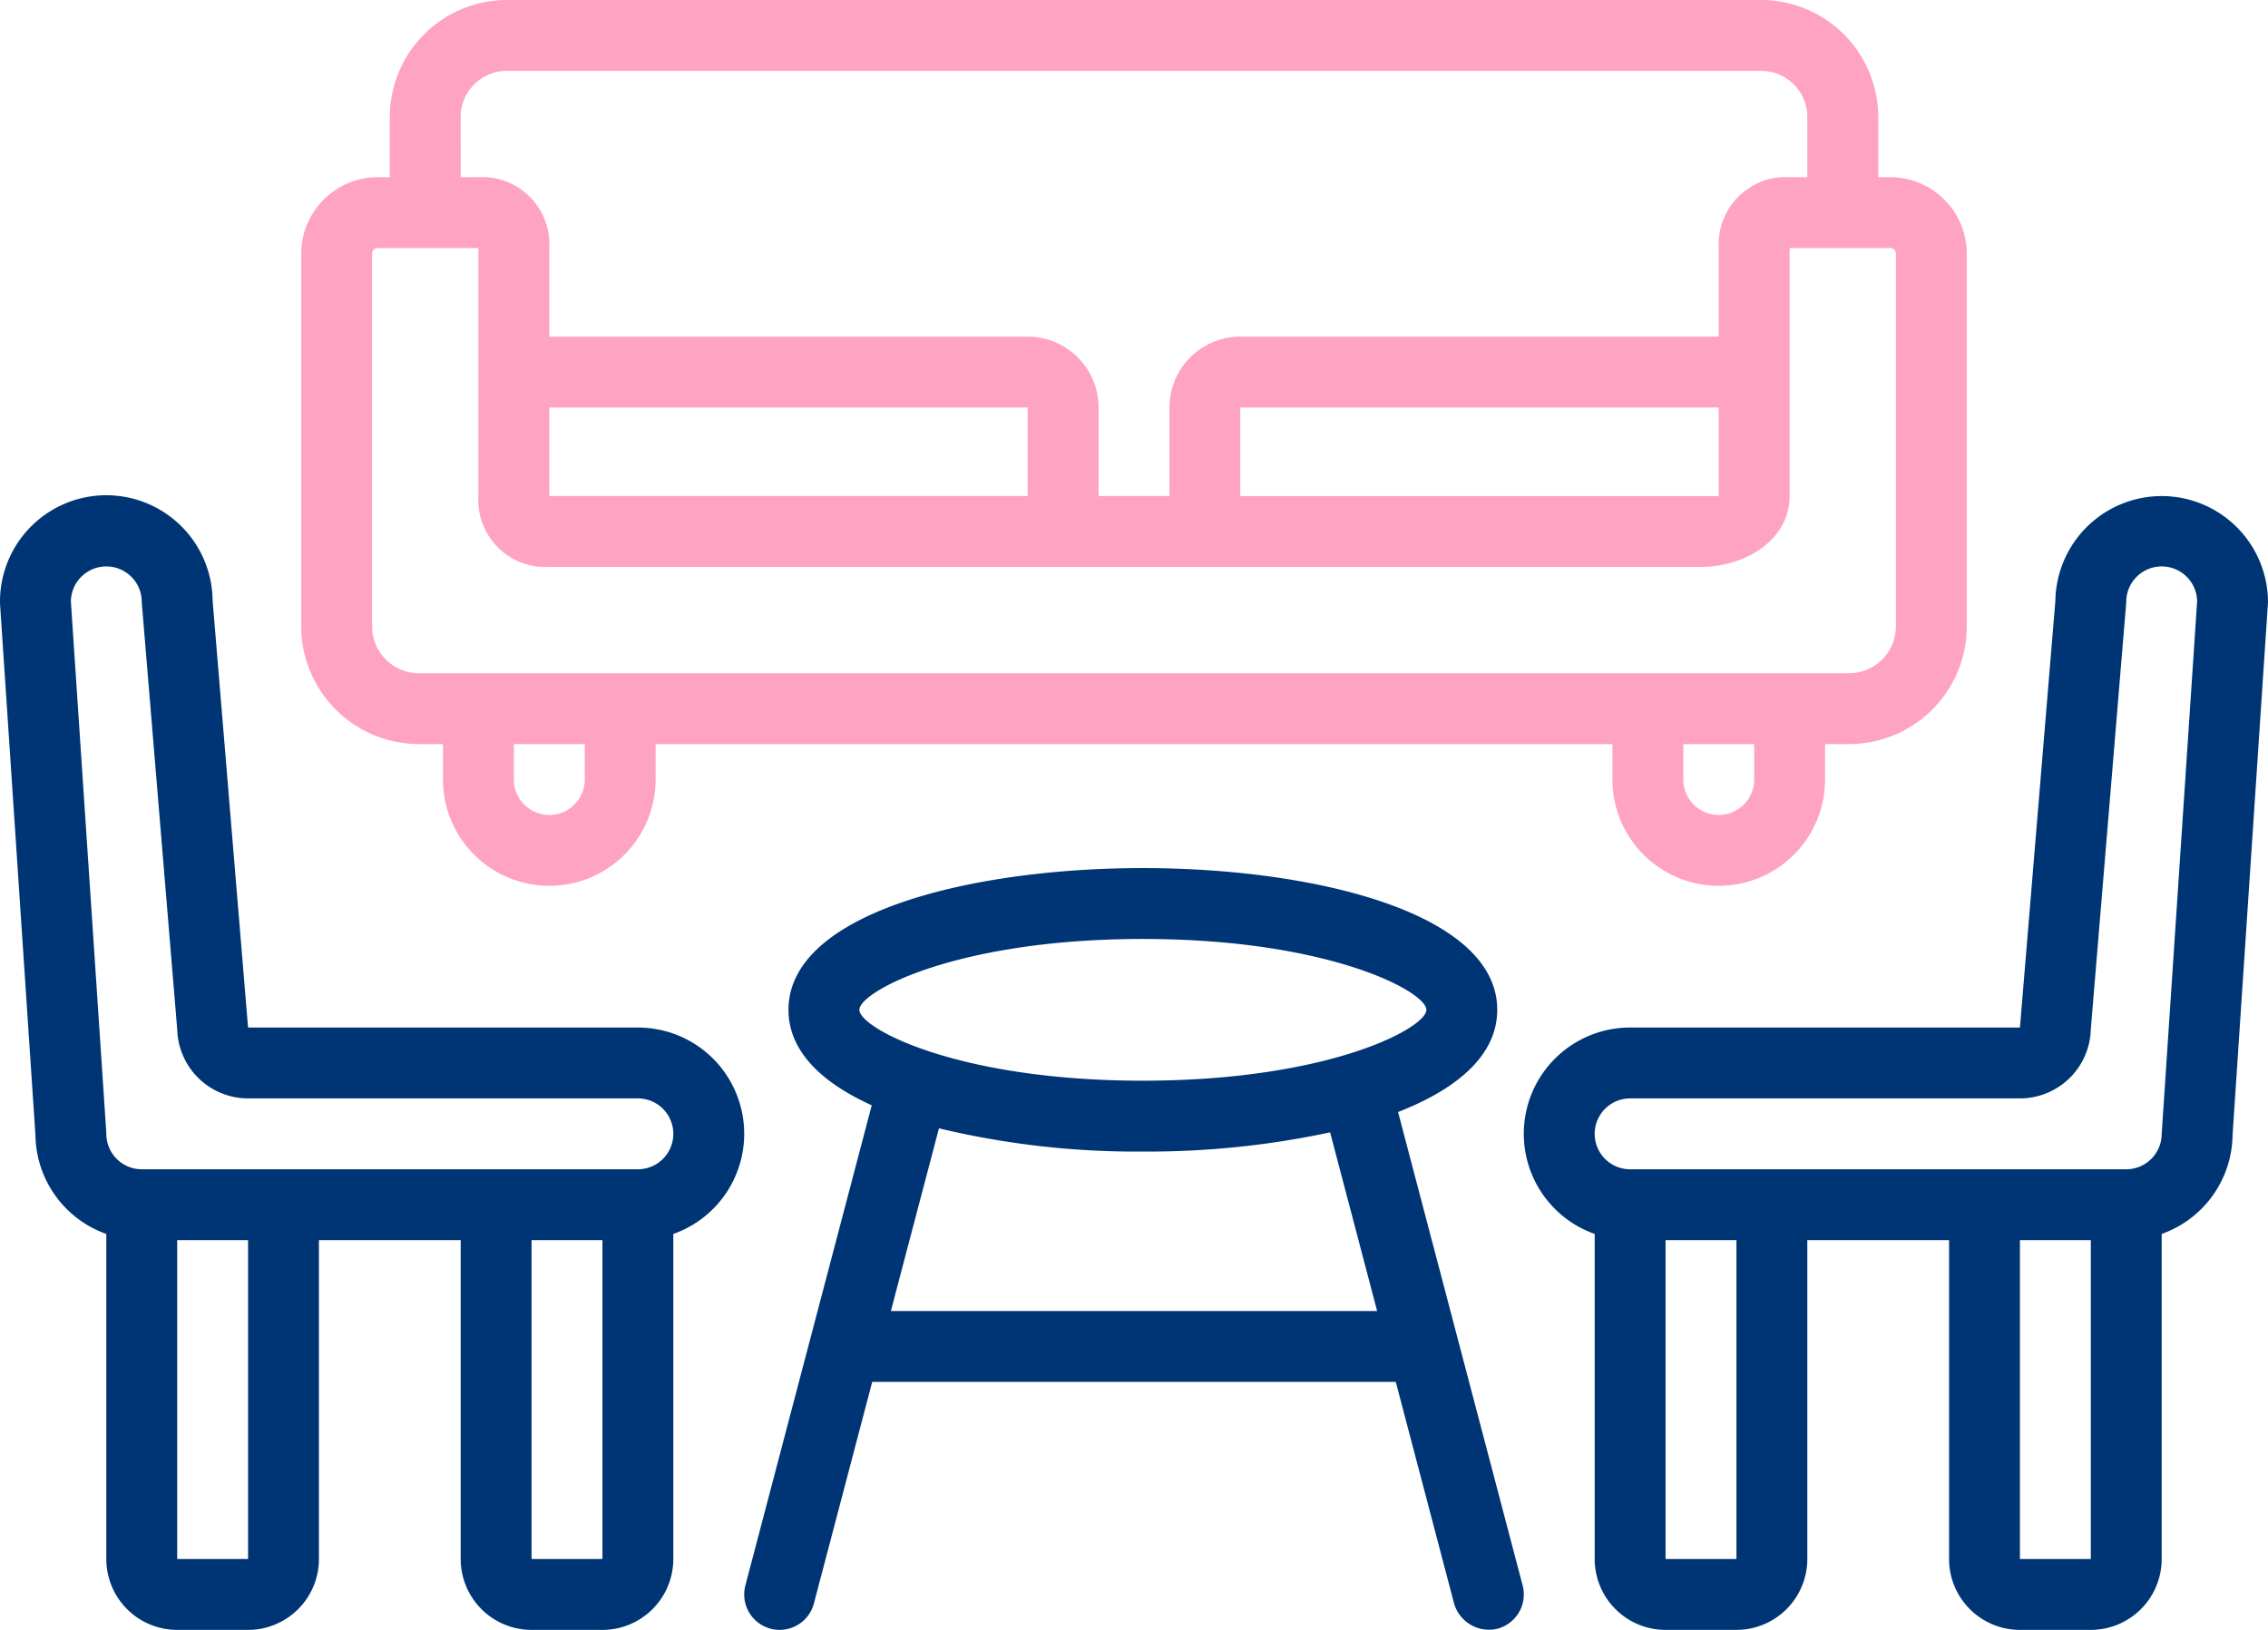
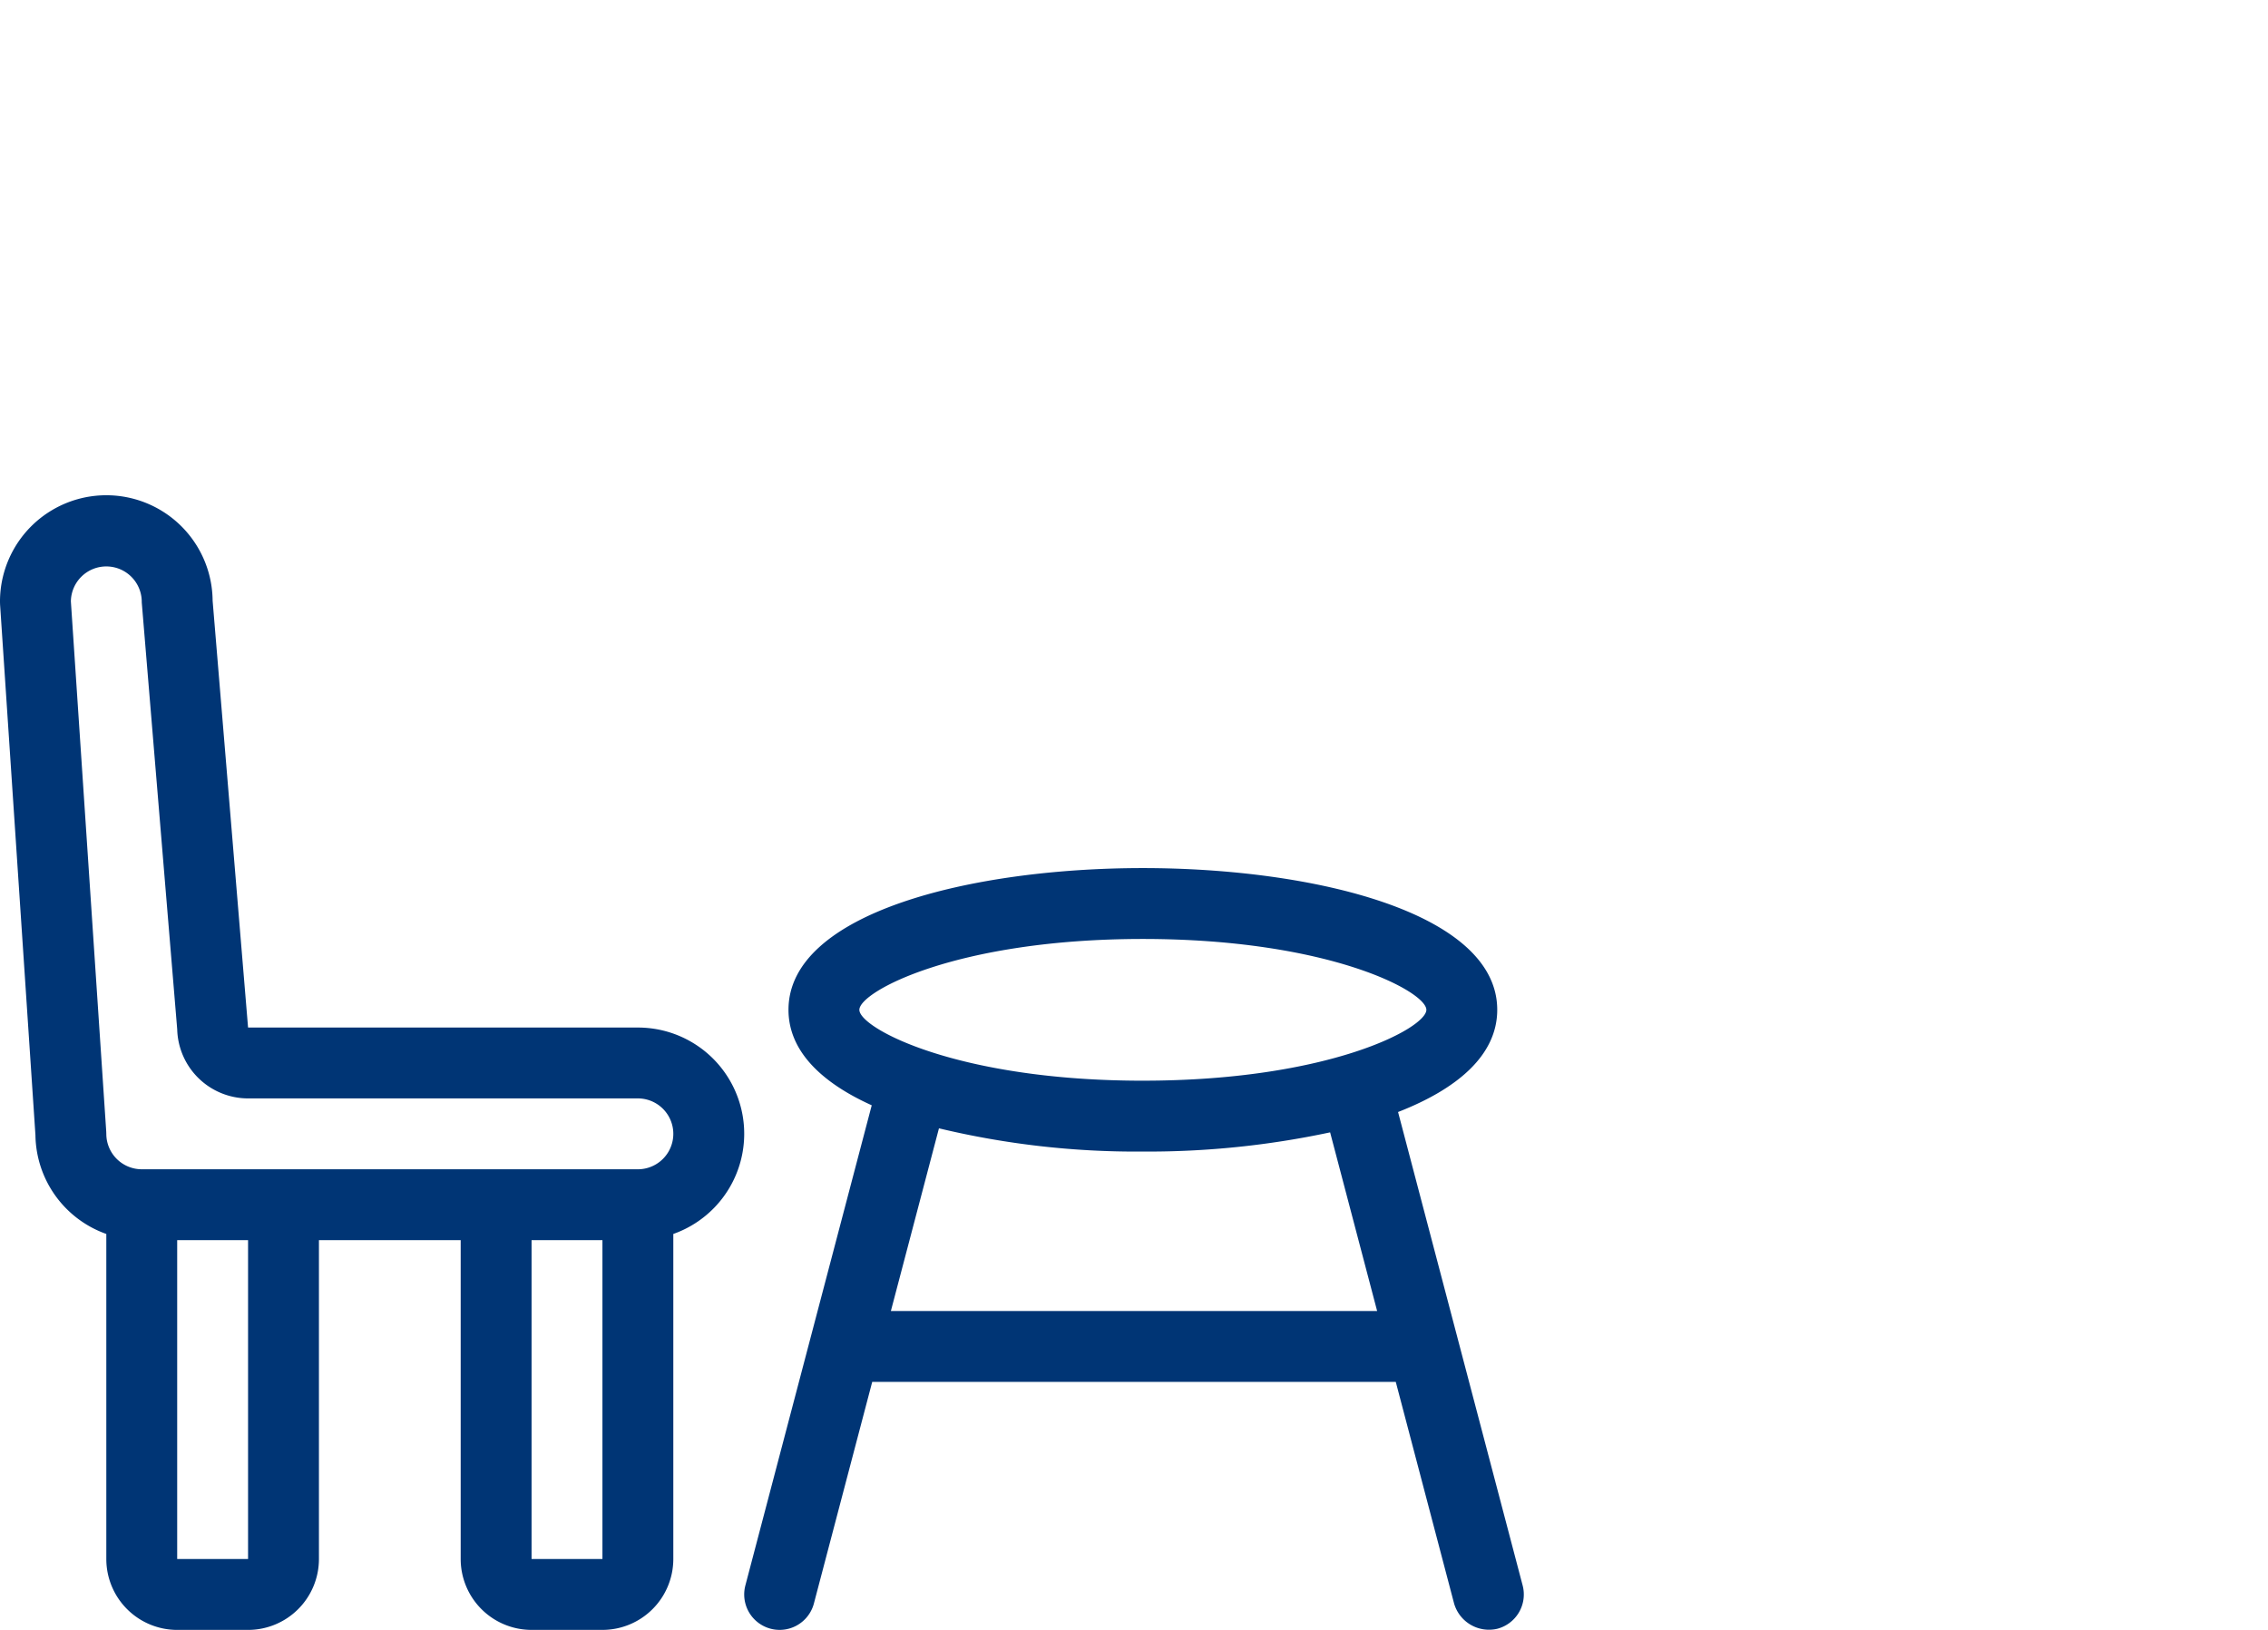
<svg xmlns="http://www.w3.org/2000/svg" width="560" height="402.505" viewBox="0 0 560 402.505">
  <g id="Staging_house" data-name="Staging house" transform="translate(-15433 2687)">
-     <path id="Path_836" data-name="Path 836" d="M173.32,262.5h6.059v8.75a26.25,26.25,0,1,0,52.5,0V262.5h236.25v8.75a26.25,26.25,0,1,0,52.5,0V262.5h6.059a29.095,29.095,0,0,0,28.941-29.168V141.457A18.925,18.925,0,0,0,536.781,122.5h-3.027V107.188a28.938,28.938,0,0,0-29.34-28.437H195.593a28.938,28.938,0,0,0-29.34,28.437V122.5h-3.027a18.925,18.925,0,0,0-18.848,18.957v91.875A29.095,29.095,0,0,0,173.32,262.5Zm41.059,8.75a8.75,8.75,0,0,1-17.5,0V262.5h17.5Zm288.75,0a8.75,8.75,0,0,1-17.5,0V262.5h17.5ZM183.749,107.19a11.427,11.427,0,0,1,11.84-10.938h308.82a11.427,11.427,0,0,1,11.84,10.938V122.5h-4.277a16.613,16.613,0,0,0-17.6,17.5v21.875H376.254a17.511,17.511,0,0,0-17.5,17.5v21.875h-17.5V179.377a17.525,17.525,0,0,0-17.5-17.5H205.634V140a16.613,16.613,0,0,0-17.6-17.5h-4.277Zm310.62,72.188v21.879l-118.12,0V179.378Zm-170.62,0v21.875H205.629V179.378ZM161.869,141.46A1.407,1.407,0,0,1,163.217,140h24.9v61.25a16.566,16.566,0,0,0,17.5,17.5H490c10.754,0,21.875-6.547,21.875-17.5V140h24.9a1.407,1.407,0,0,1,1.348,1.457v91.875A11.568,11.568,0,0,1,526.683,245H173.313a11.568,11.568,0,0,1-11.441-11.668Z" transform="translate(15363 -2765.748)" fill="#ffa3c3" />
    <path id="Path_837" data-name="Path 837" d="M415.2,353.36c14.7-5.73,24.488-14.07,24.488-25.238,0-24.047-45.355-35-87.5-35s-87.5,10.953-87.5,35c0,10.133,8.074,17.934,20.555,23.578l-31.2,118.57a8.749,8.749,0,1,0,16.922,4.454L285.364,420h129.27s14.387,54.676,14.4,54.727h0a8.966,8.966,0,0,0,10.691,6.238,8.757,8.757,0,0,0,6.238-10.691ZM289.97,402.5l11.871-45.113a208.917,208.917,0,0,0,50.348,5.738,215.107,215.107,0,0,0,46.234-4.742L410.032,402.5Zm62.219-56.875c-45.93,0-70-13-70-17.5s24.07-17.5,70-17.5,70,13,70,17.5S398.123,345.622,352.189,345.622Z" transform="translate(15363 -2765.748)" fill="#003575" />
-     <path id="Path_838" data-name="Path 838" d="M603.75,201.25A26.278,26.278,0,0,0,577.5,227.1L568.75,332.5H472.5a26.232,26.232,0,0,0-8.75,50.969v80.281a17.511,17.511,0,0,0,17.5,17.5h17.5a17.511,17.511,0,0,0,17.5-17.5V385h35v78.75a17.511,17.511,0,0,0,17.5,17.5h17.5a17.511,17.511,0,0,0,17.5-17.5V383.467a26.276,26.276,0,0,0,17.5-24.4L630,227.5a26.273,26.273,0,0,0-26.25-26.25Zm-105,262.5h-17.5V385h17.5Zm87.5,0h-17.5V385h17.5Zm17.5-105A8.766,8.766,0,0,1,595,367.5H472.5a8.75,8.75,0,0,1,0-17.5h96.25a17.524,17.524,0,0,0,17.5-17.078L595,227.5a8.75,8.75,0,0,1,17.5-.242Z" transform="translate(15363 -2765.748)" fill="#003575" />
    <path id="Path_839" data-name="Path 839" d="M227.5,332.5H131.25L122.5,227.1a26.25,26.25,0,0,0-52.5.4l.02.582,8.73,130.99a26.276,26.276,0,0,0,17.5,24.4v80.281a17.511,17.511,0,0,0,17.5,17.5h17.5a17.511,17.511,0,0,0,17.5-17.5V385h35v78.75a17.511,17.511,0,0,0,17.5,17.5h17.5a17.511,17.511,0,0,0,17.5-17.5V383.472A26.233,26.233,0,0,0,227.5,332.5ZM131.25,463.75h-17.5V385h17.5Zm87.5,0h-17.5V385h17.5Zm8.75-96.25H105a8.766,8.766,0,0,1-8.75-8.75l-.02-.582L87.5,227.258a8.75,8.75,0,0,1,17.5.242l8.754,105.42A17.524,17.524,0,0,0,131.25,350H227.5a8.75,8.75,0,0,1,0,17.5Z" transform="translate(15363 -2765.748)" fill="#003575" />
  </g>
</svg>